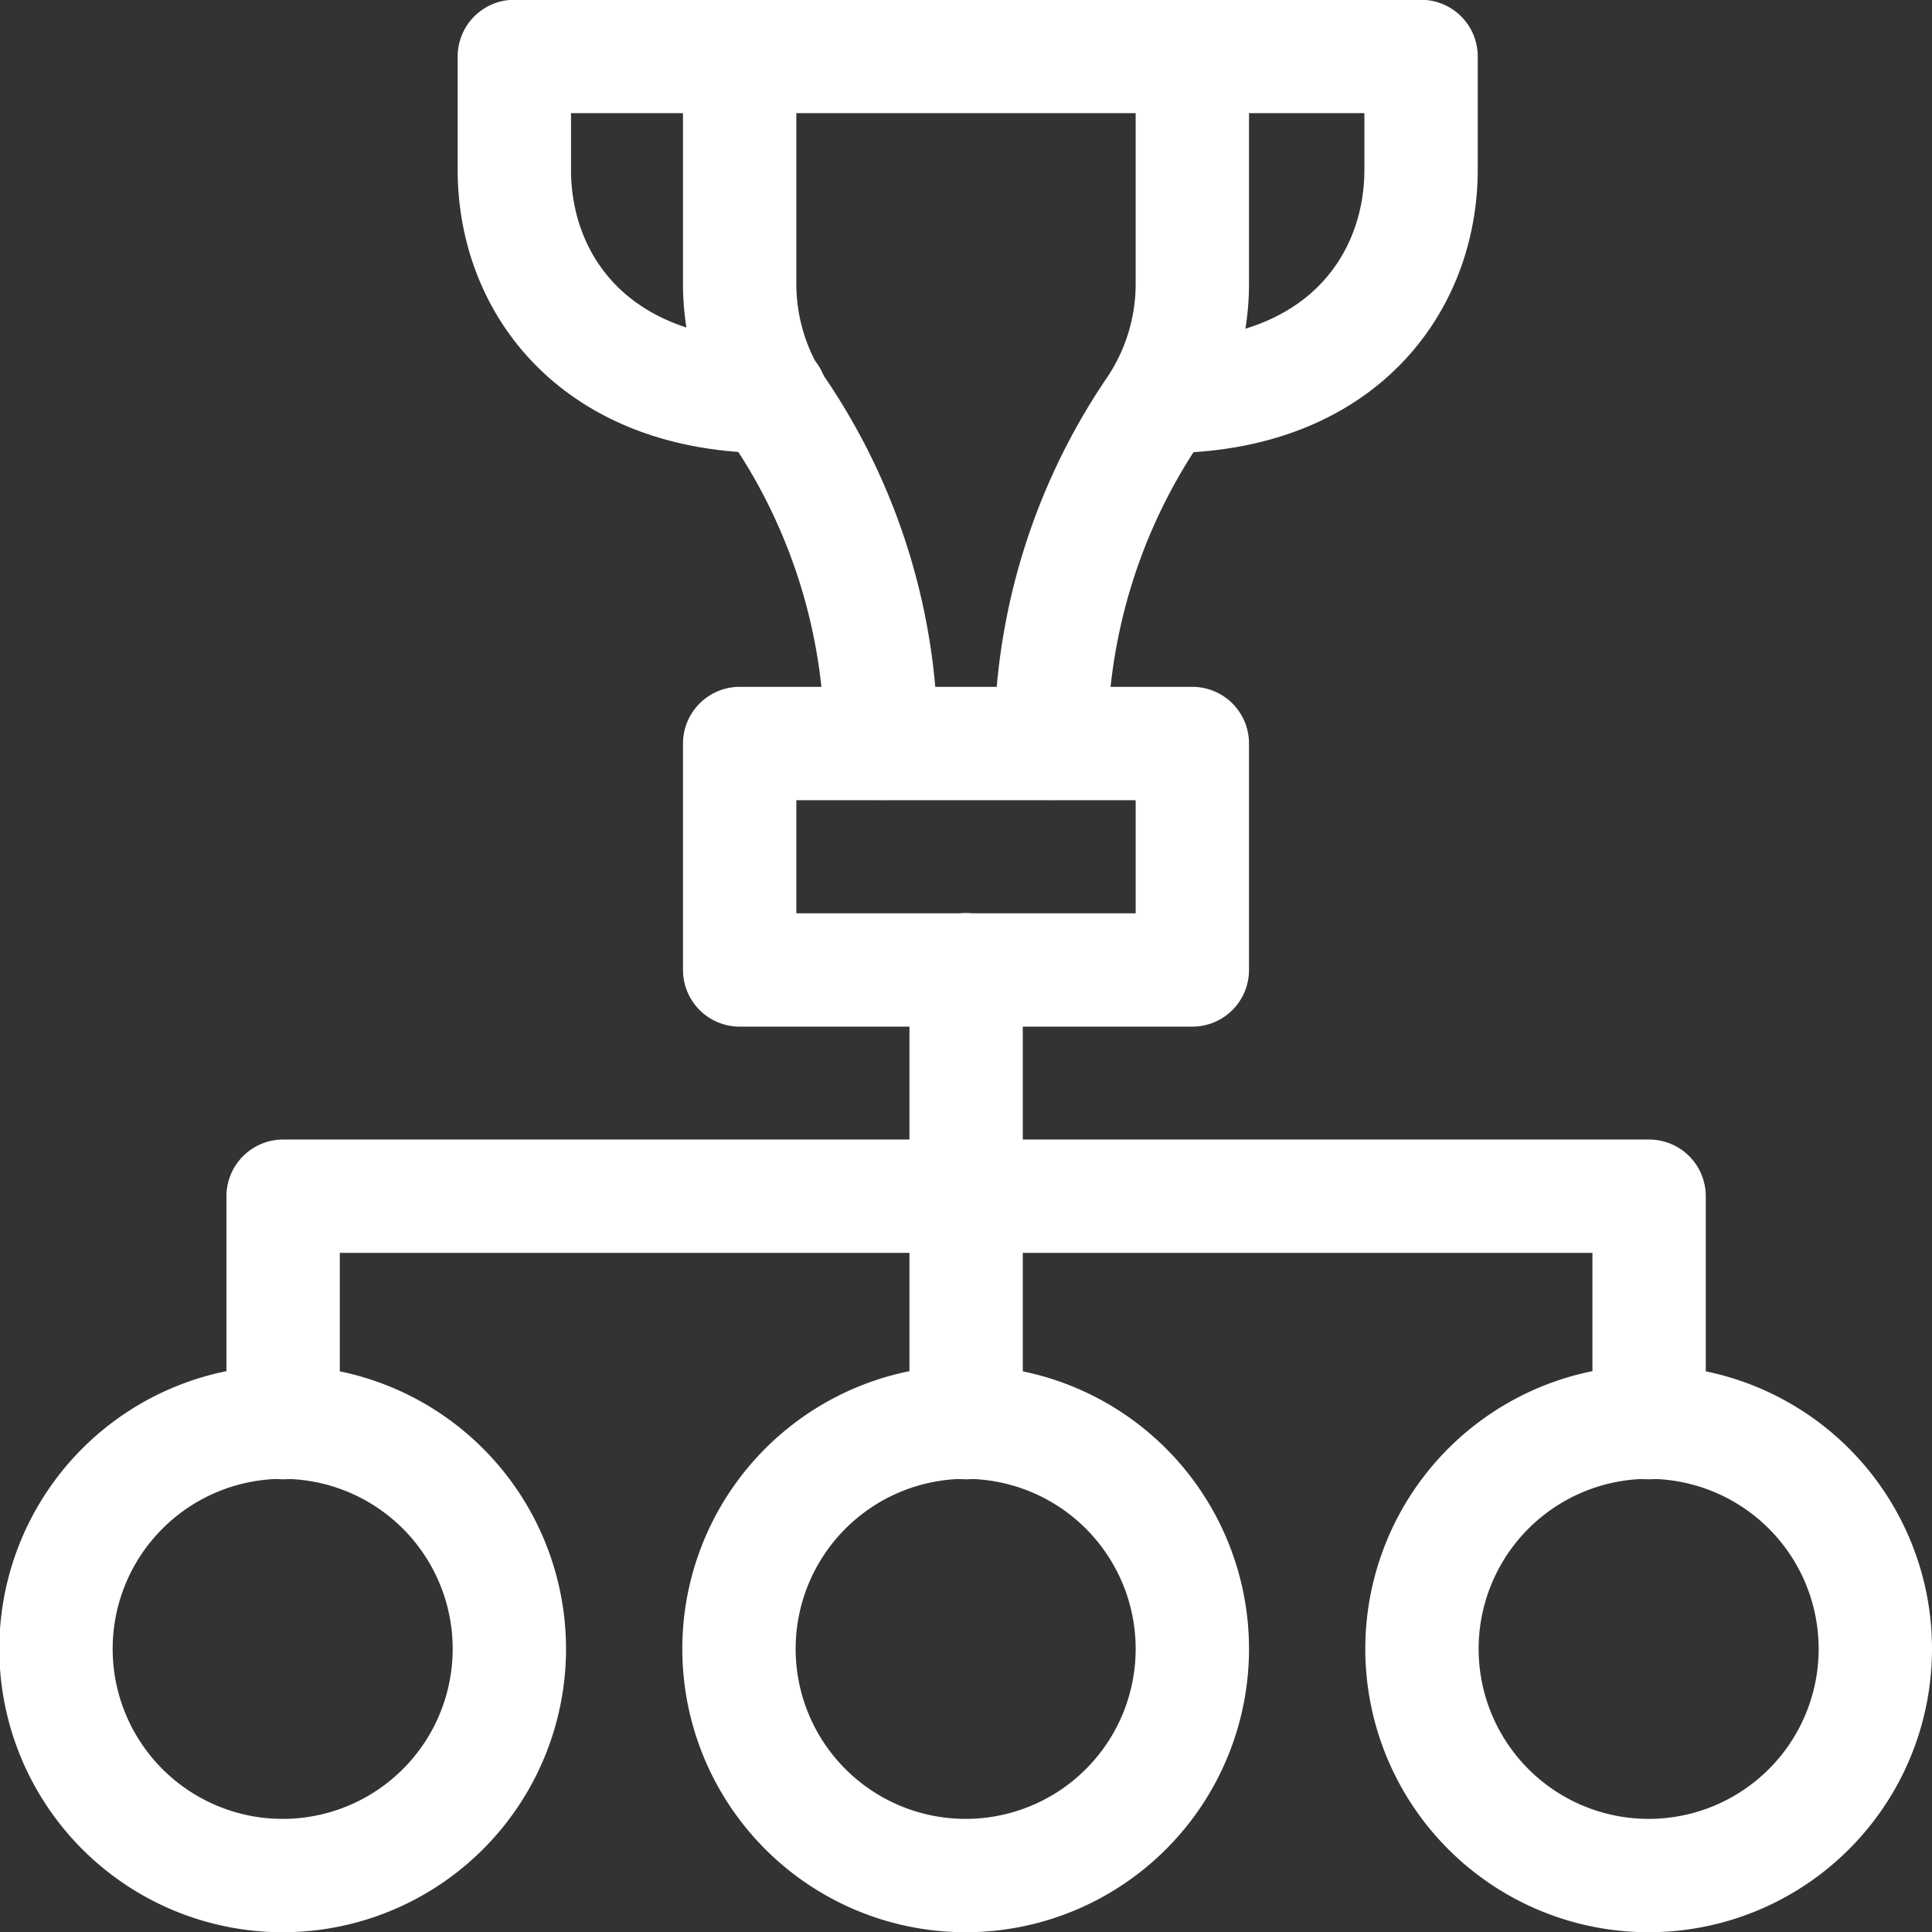
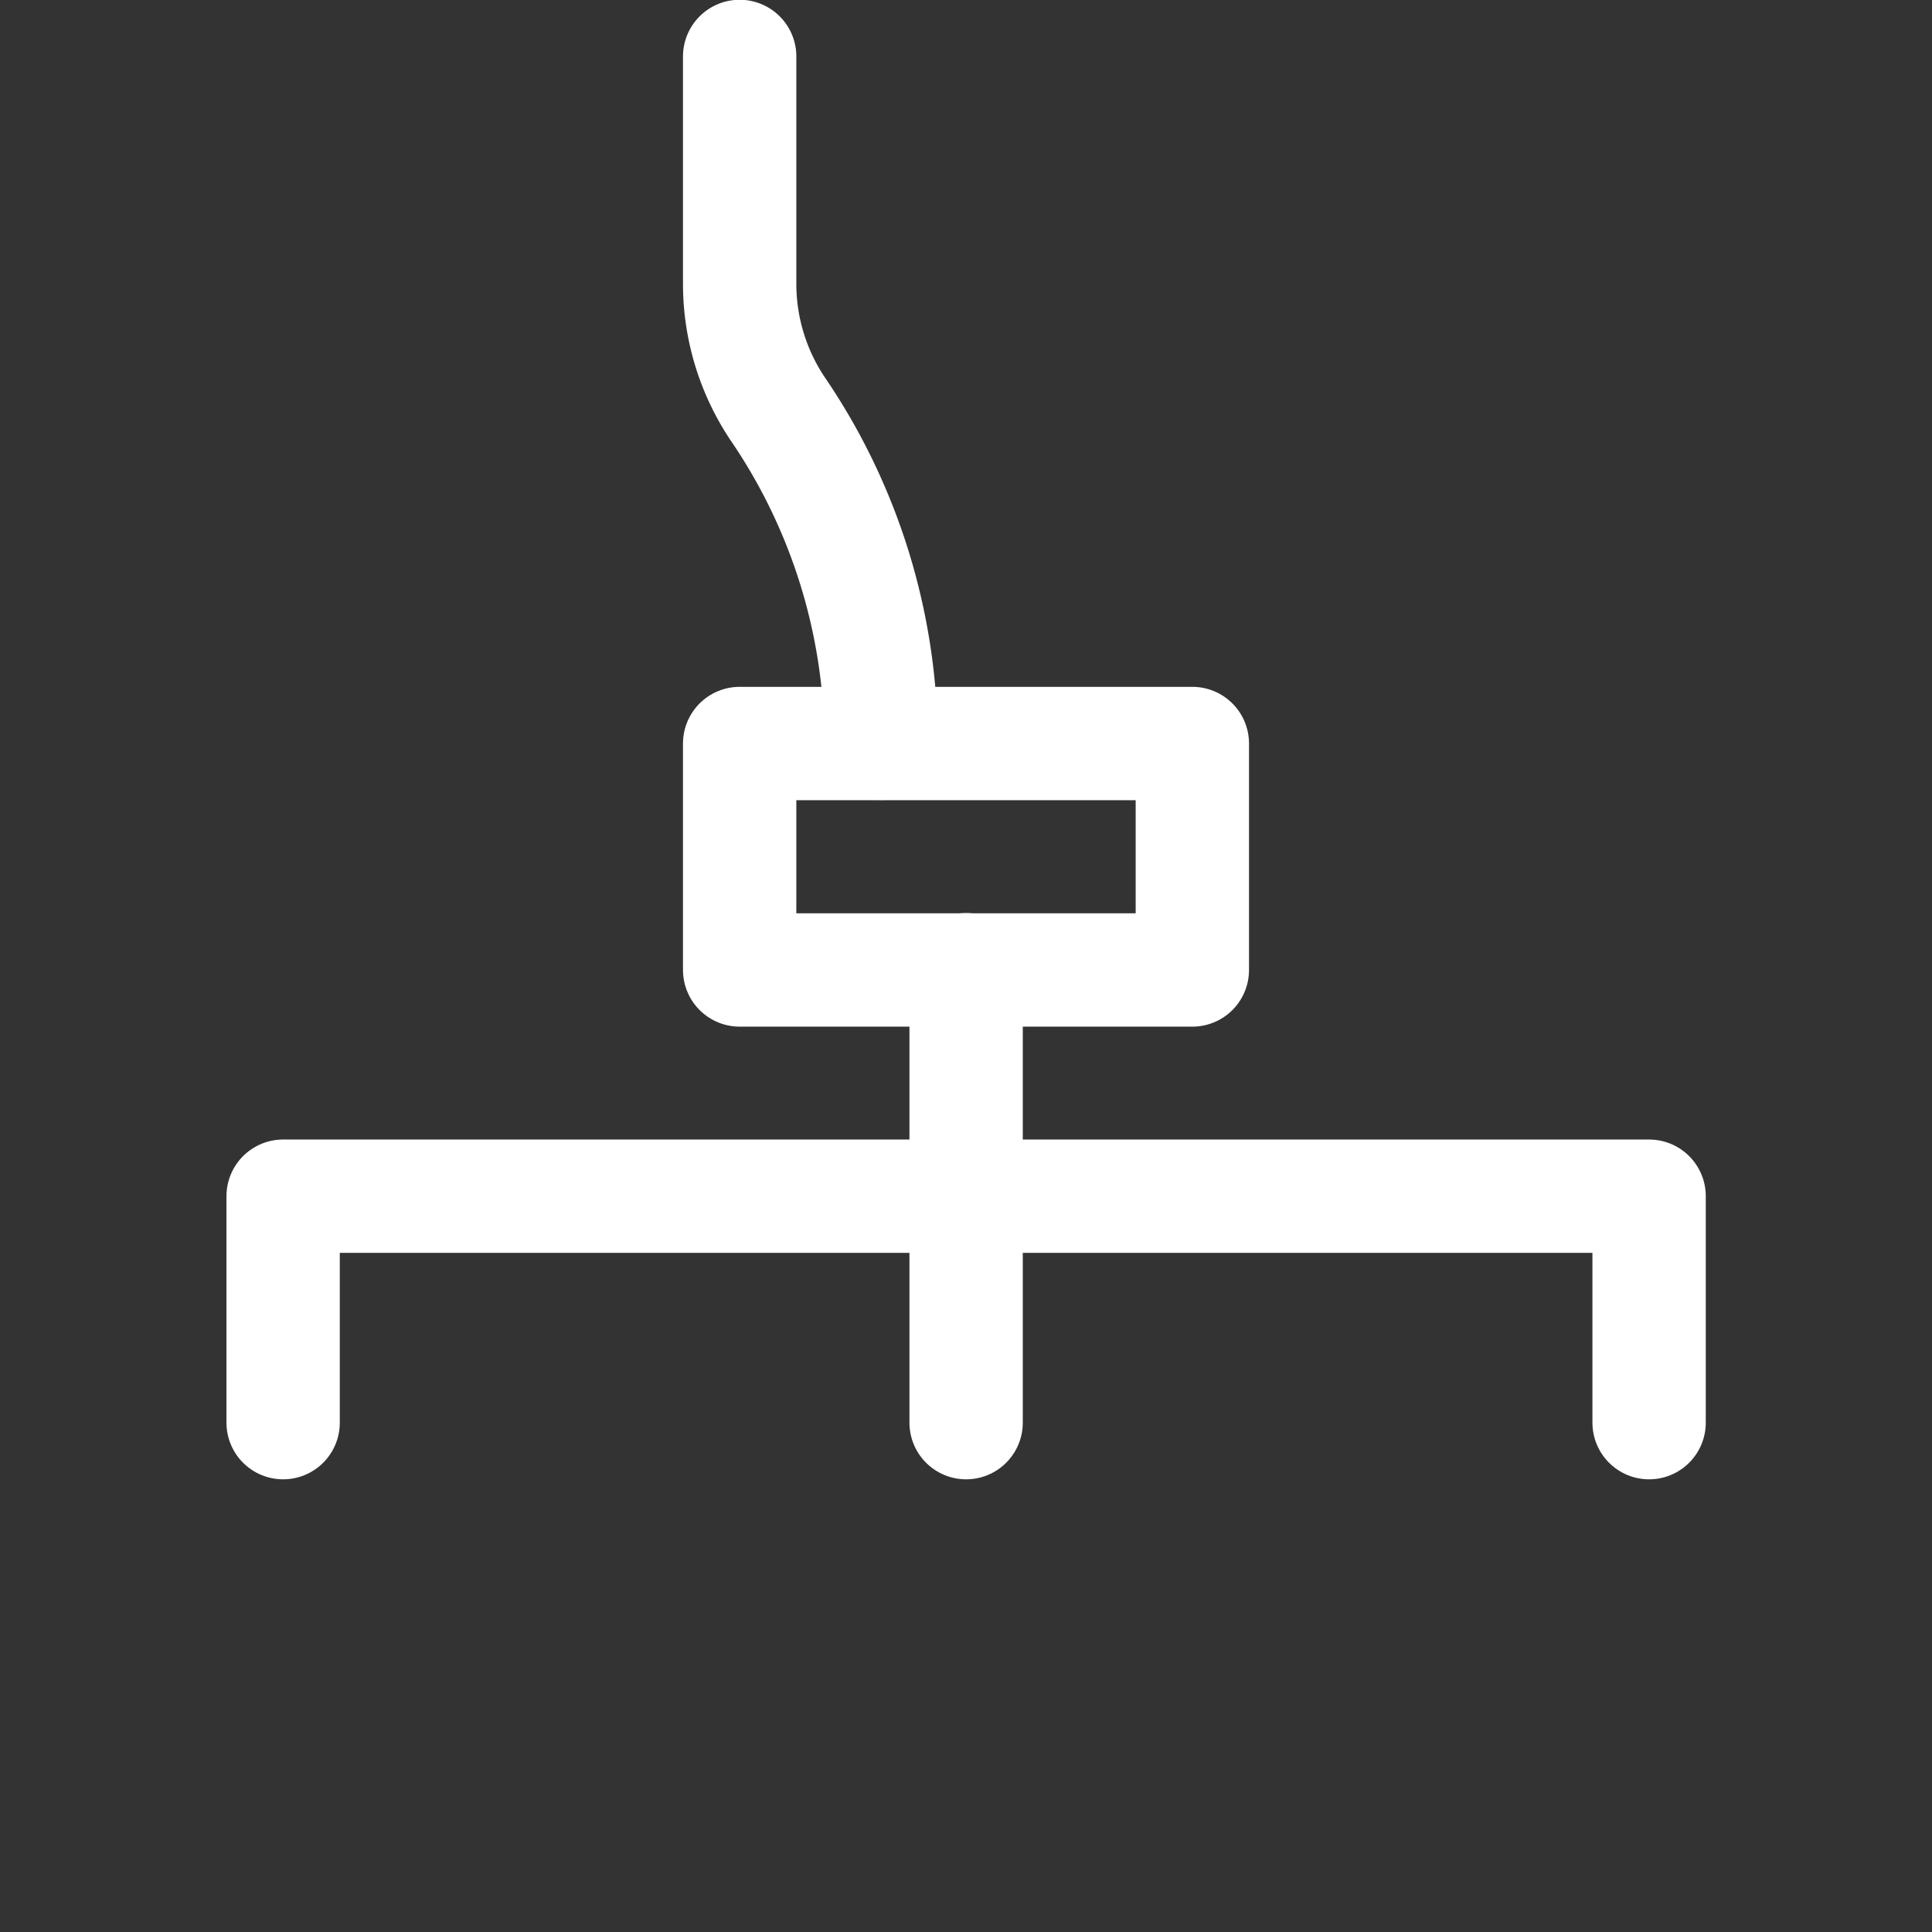
<svg xmlns="http://www.w3.org/2000/svg" viewBox="0 0 85.23 85.24">
  <rect x="0" y="0" width="85.23" height="85.24" fill="#333333" stroke="none" />
  <defs>
    <style>.cls-1{fill:none;stroke:#ffffff;stroke-linecap:round;stroke-linejoin:round;stroke-width:5px;}</style>
  </defs>
  <title>Asset 10</title>
  <g id="Layer_2" data-name="Layer 2">
    <g id="Layer_1-2" data-name="Layer 1">
-       <path class="cls-1" d="M544.59-625v10a9.91,9.91,0,0,1-1.77,5.68,26.23,26.23,0,0,0-4.47,14.62h0" transform="translate(-491.99 627.49)" />
      <path class="cls-1" d="M524.62-625v10a9.91,9.91,0,0,0,1.77,5.68,26.23,26.23,0,0,1,4.47,14.62h0" transform="translate(-491.99 627.49)" />
-       <path class="cls-1" d="M526-610c-7.67,0-11.32-4.86-11.32-10v-5h40v5c0,5-3.51,10-11.33,10" transform="translate(-491.99 627.49)" />
      <rect class="cls-1" x="32.63" y="32.8" width="19.97" height="9.99" />
-       <path class="cls-1" d="M514.46-554.75a10,10,0,0,1-10,10,10,10,0,0,1-10-10,10,10,0,0,1,10-10A10,10,0,0,1,514.46-554.75Z" transform="translate(-491.99 627.49)" />
-       <path class="cls-1" d="M544.59-554.75a10,10,0,0,1-10,10,10,10,0,0,1-10-10,10,10,0,0,1,10-10A10,10,0,0,1,544.59-554.75Z" transform="translate(-491.99 627.49)" />
-       <path class="cls-1" d="M574.72-554.75a10,10,0,0,1-10,10,10,10,0,0,1-10-10,10,10,0,0,1,10-10A10,10,0,0,1,574.72-554.75Z" transform="translate(-491.99 627.49)" />
      <polyline class="cls-1" points="72.75 62.76 72.75 52.77 12.49 52.77 12.49 62.76" />
      <line class="cls-1" x1="42.62" y1="62.76" x2="42.62" y2="42.78" />
    </g>
  </g>
</svg>